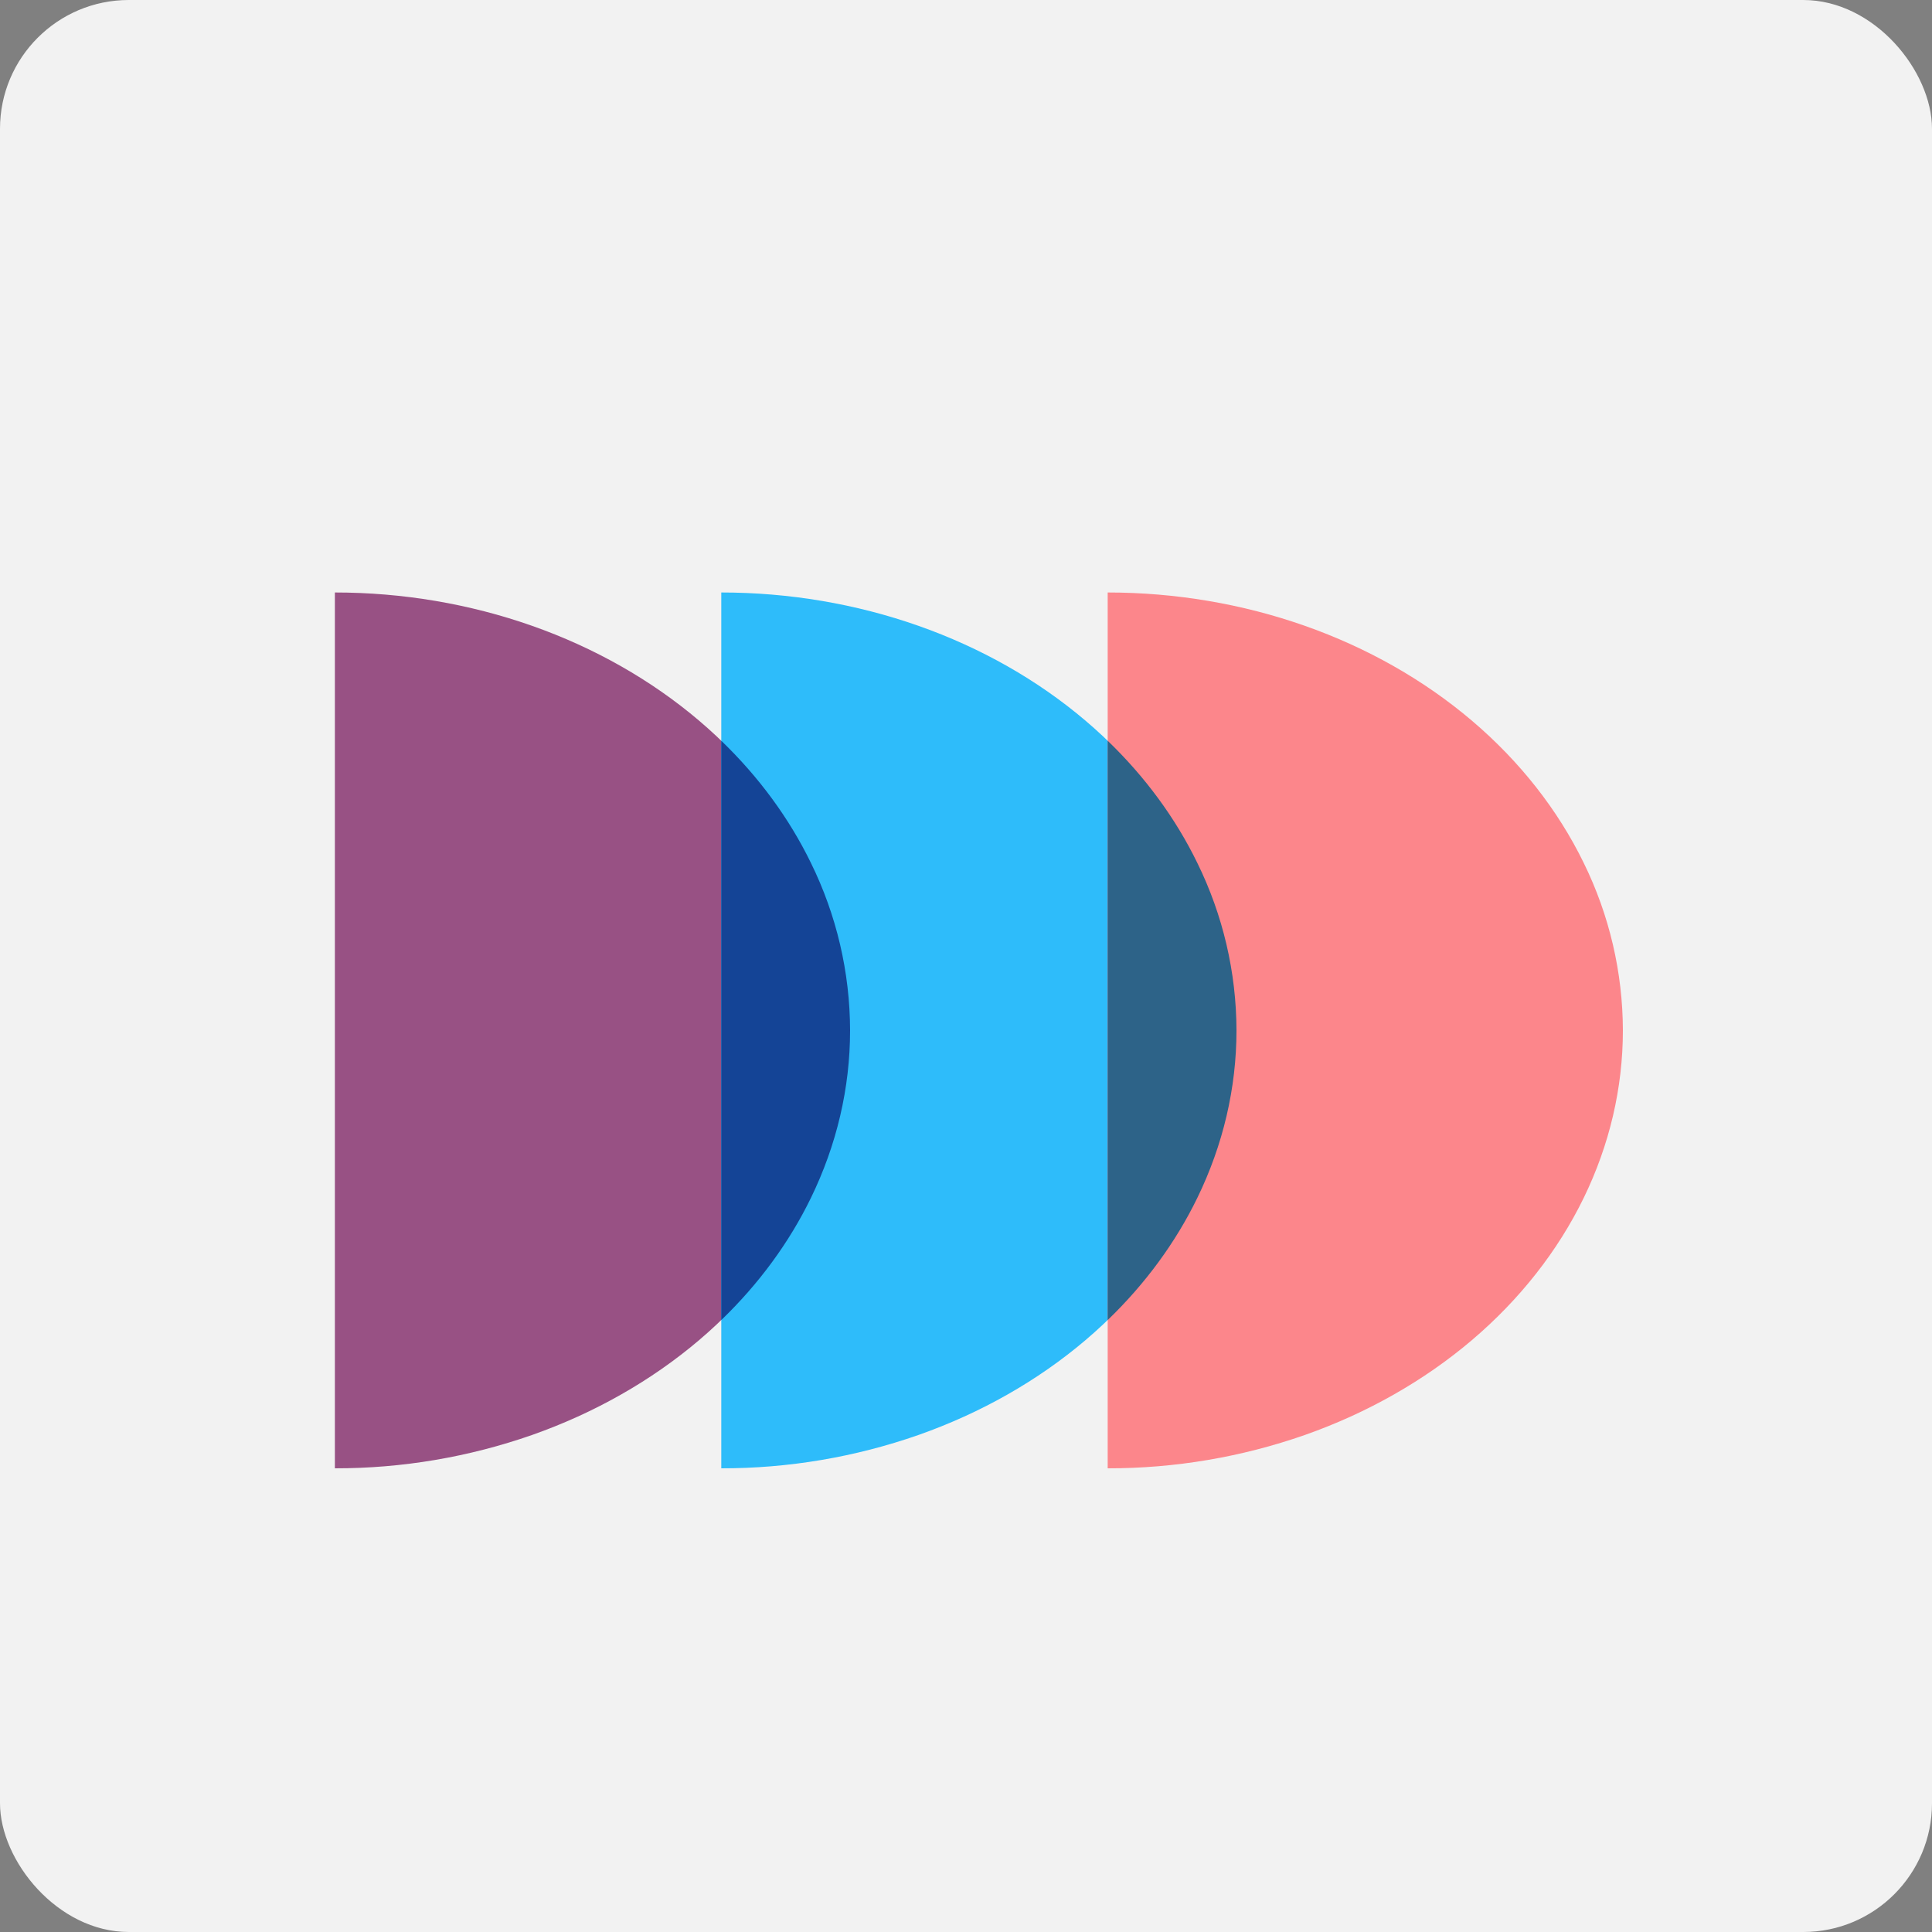
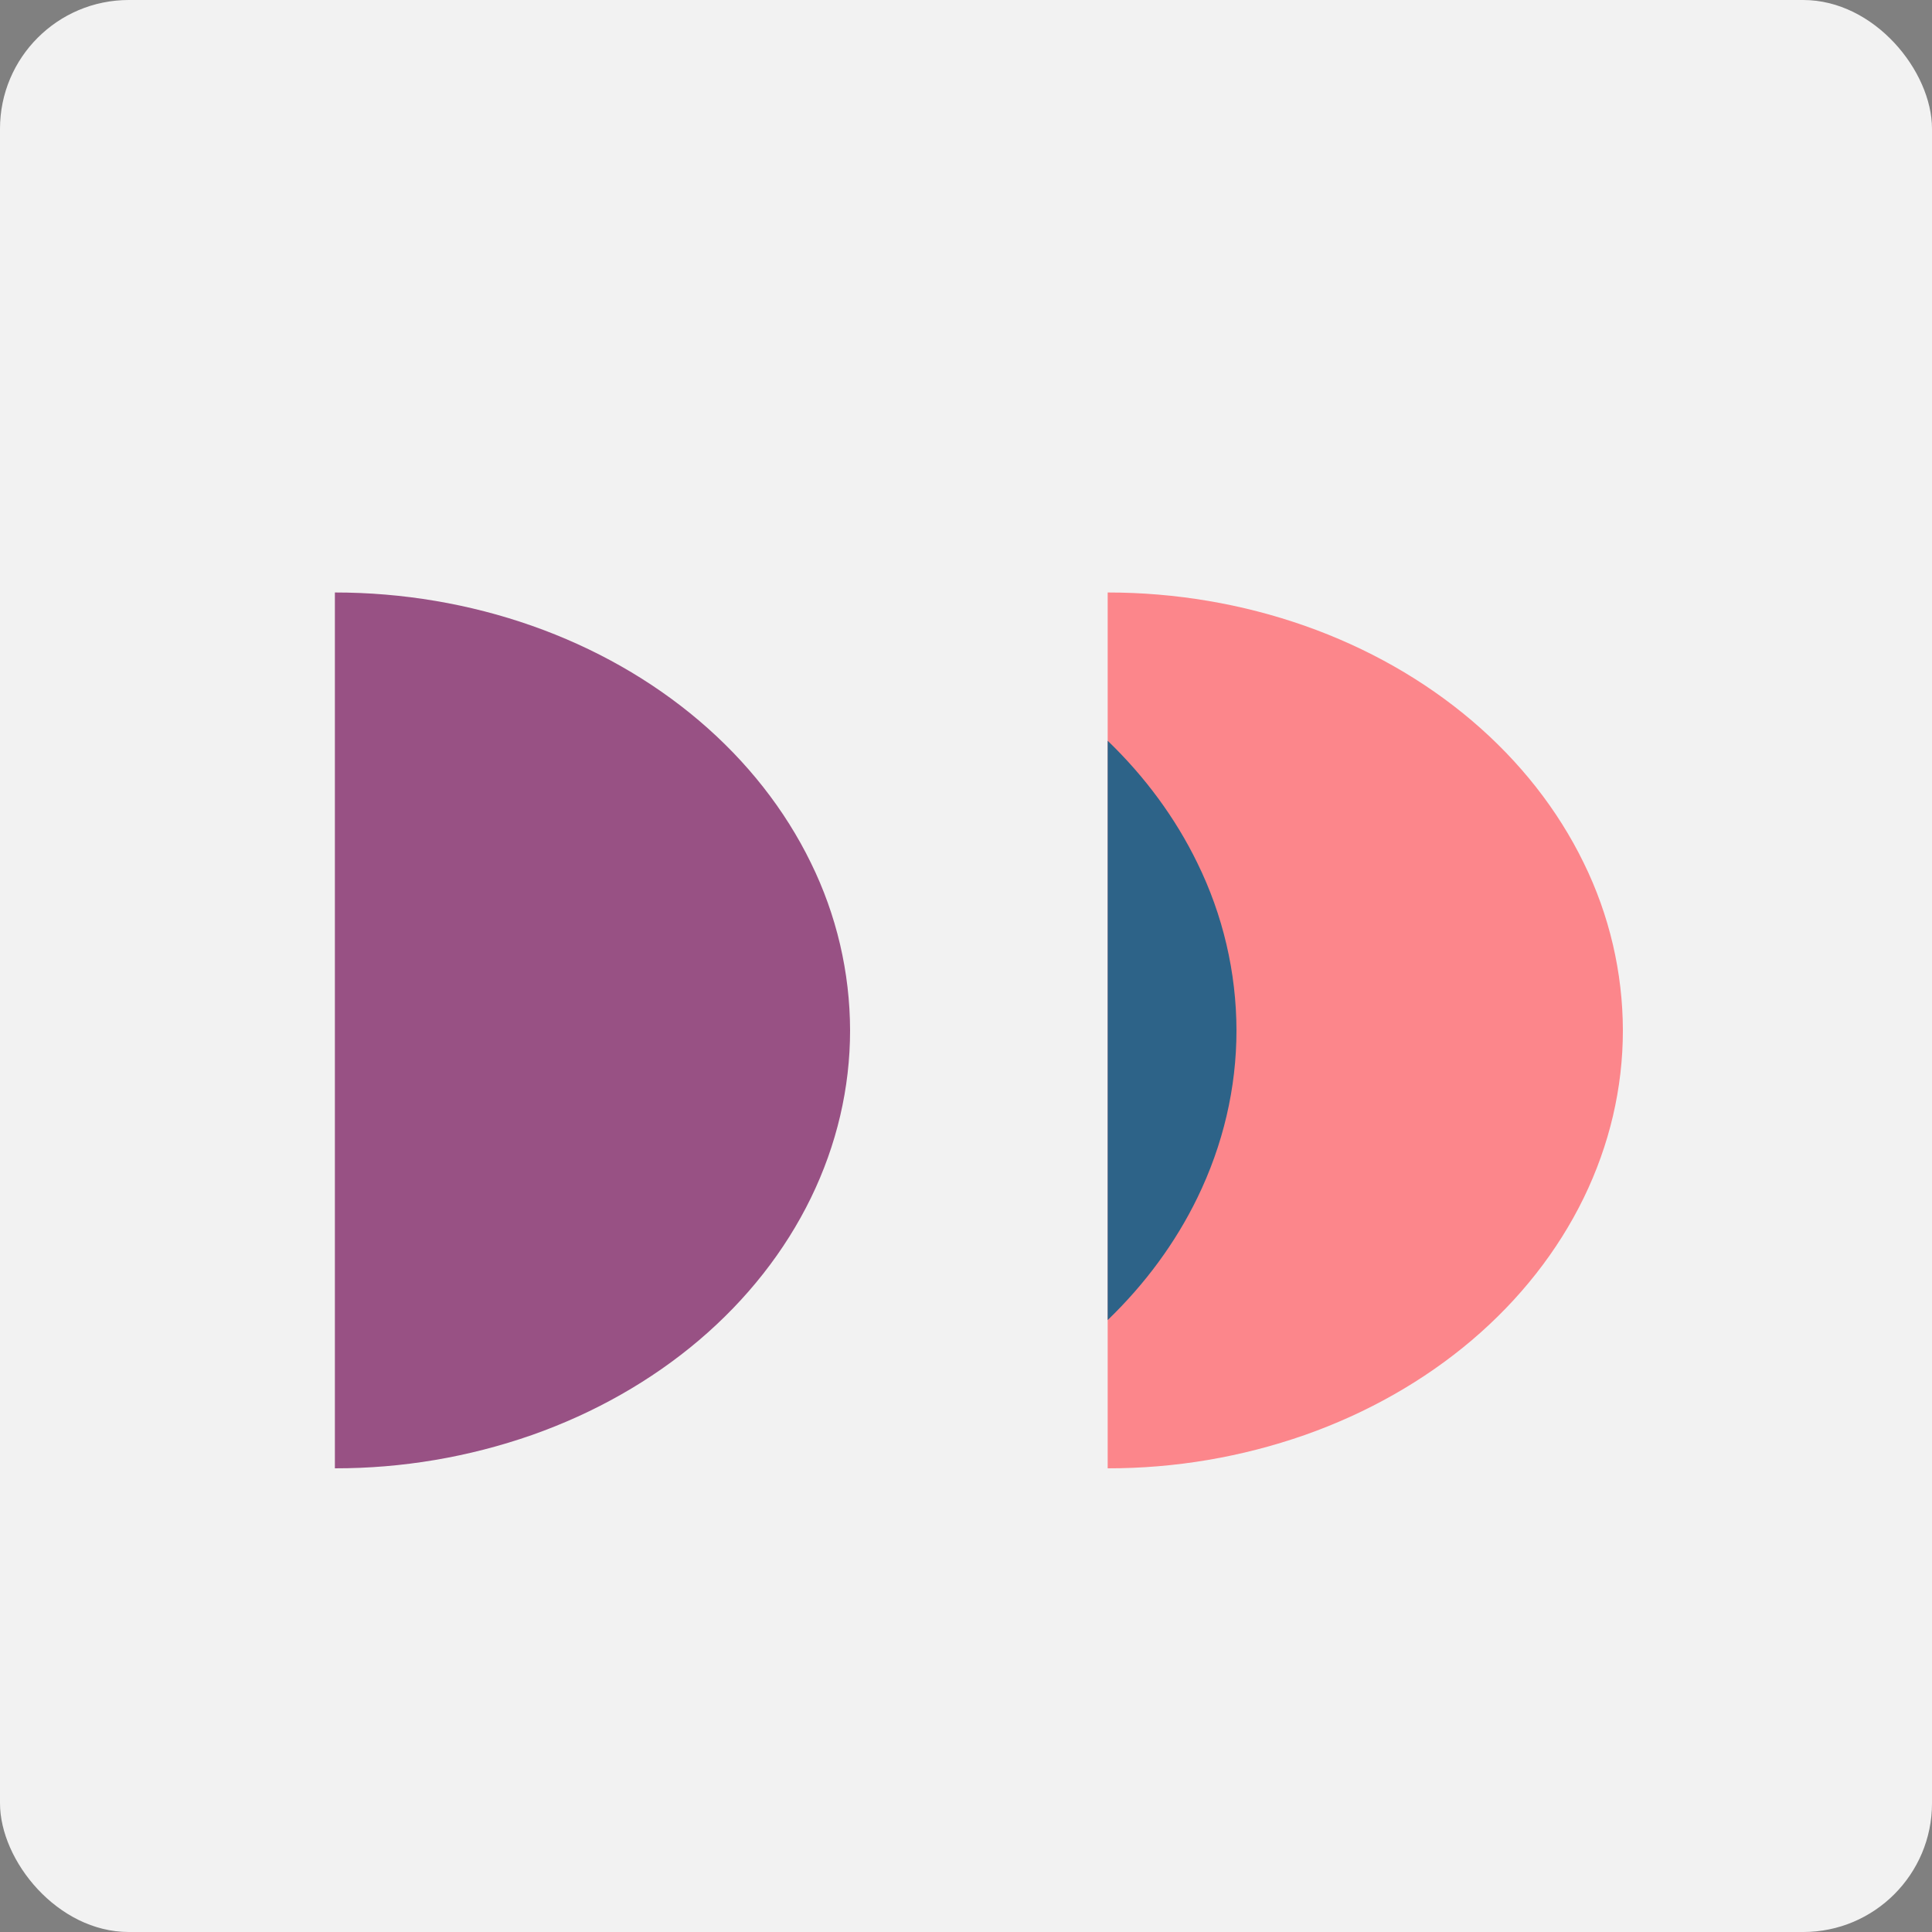
<svg xmlns="http://www.w3.org/2000/svg" width="75" height="75" viewBox="0 0 75 75" fill="none">
  <rect x="0" y="0" width="75" height="75" fill="#808080" stroke="none" />
  <rect width="75" height="75" rx="5" fill="#F2F2F2" />
  <g clip-path="url(#clip0_1224_828)">
    <path d="M13 23C15.626 23 18.227 23.44 20.654 24.294C23.08 25.148 25.285 26.401 27.142 27.979C28.999 29.558 30.472 31.432 31.478 33.494C32.474 35.519 32.995 37.744 33 40C33 42.233 32.483 44.443 31.478 46.506C30.472 48.568 28.999 50.442 27.142 52.021C25.285 53.599 23.08 54.851 20.654 55.706C18.194 56.566 15.606 57.004 13 57L13 23Z" fill="#985184" />
-     <path d="M28 23C30.626 23 33.227 23.44 35.654 24.294C38.08 25.148 40.285 26.401 42.142 27.979C43.999 29.558 45.472 31.432 46.478 33.494C47.474 35.519 47.995 37.744 48 40C48 42.233 47.483 44.443 46.478 46.506C45.472 48.568 43.999 50.442 42.142 52.021C40.285 53.599 38.08 54.851 35.654 55.706C33.194 56.566 30.606 57.004 28 57V23Z" fill="#2EBCFA" />
-     <path d="M28 28.756C29.457 30.16 30.633 31.761 31.478 33.495C32.474 35.519 32.995 37.744 33 40C33 42.233 32.483 44.443 31.478 46.506C30.633 48.24 29.457 49.841 28 51.245V28.756Z" fill="#144496" />
    <path d="M43 23C45.626 23 48.227 23.44 50.654 24.294C53.08 25.148 55.285 26.401 57.142 27.979C58.999 29.558 60.472 31.432 61.478 33.494C62.474 35.519 62.995 37.744 63 40C63 42.233 62.483 44.443 61.478 46.506C60.472 48.568 58.999 50.442 57.142 52.021C55.285 53.599 53.08 54.851 50.654 55.706C48.194 56.566 45.606 57.004 43 57V23Z" fill="#FC868B" />
    <path d="M43 28.756C44.457 30.16 45.633 31.761 46.478 33.495C47.474 35.519 47.995 37.744 48 40C48 42.233 47.483 44.443 46.478 46.506C45.633 48.24 44.457 49.841 43 51.245V28.756Z" fill="#2D6388" />
  </g>
  <defs>
    <clipPath id="clip0_1224_828">
      <rect width="50" height="50" fill="white" transform="translate(13 15)" />
    </clipPath>
  </defs>
</svg>